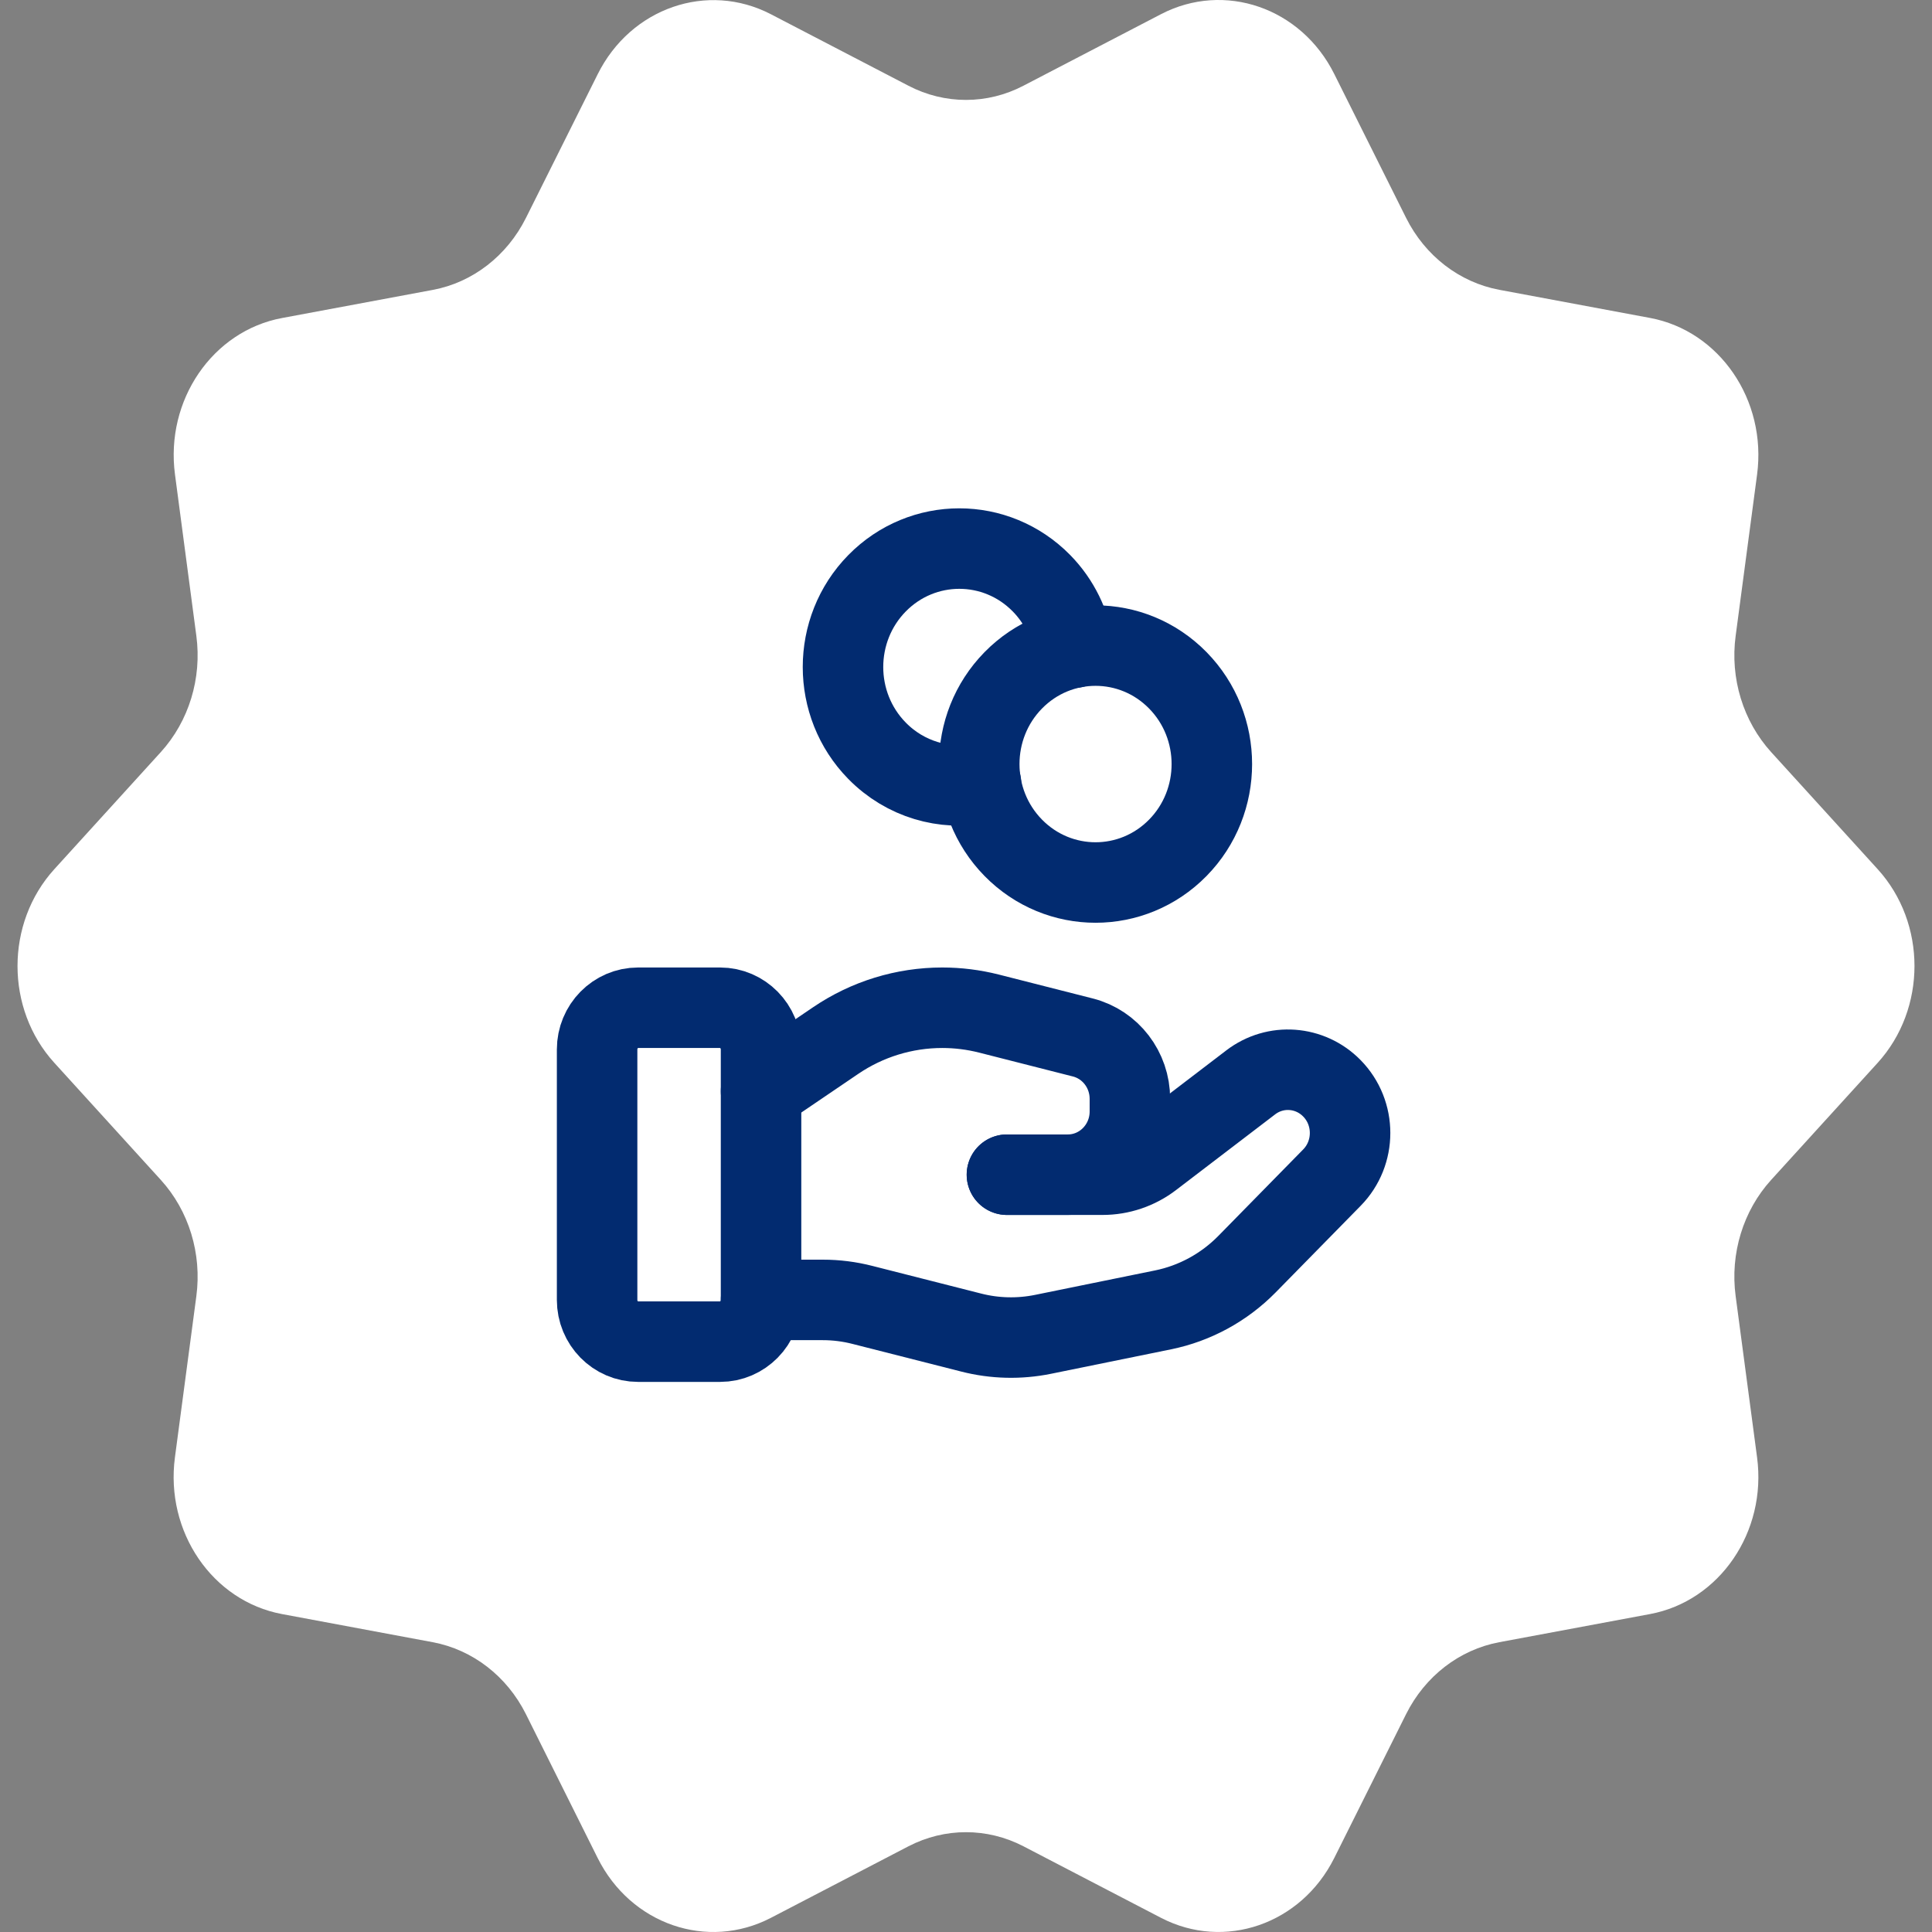
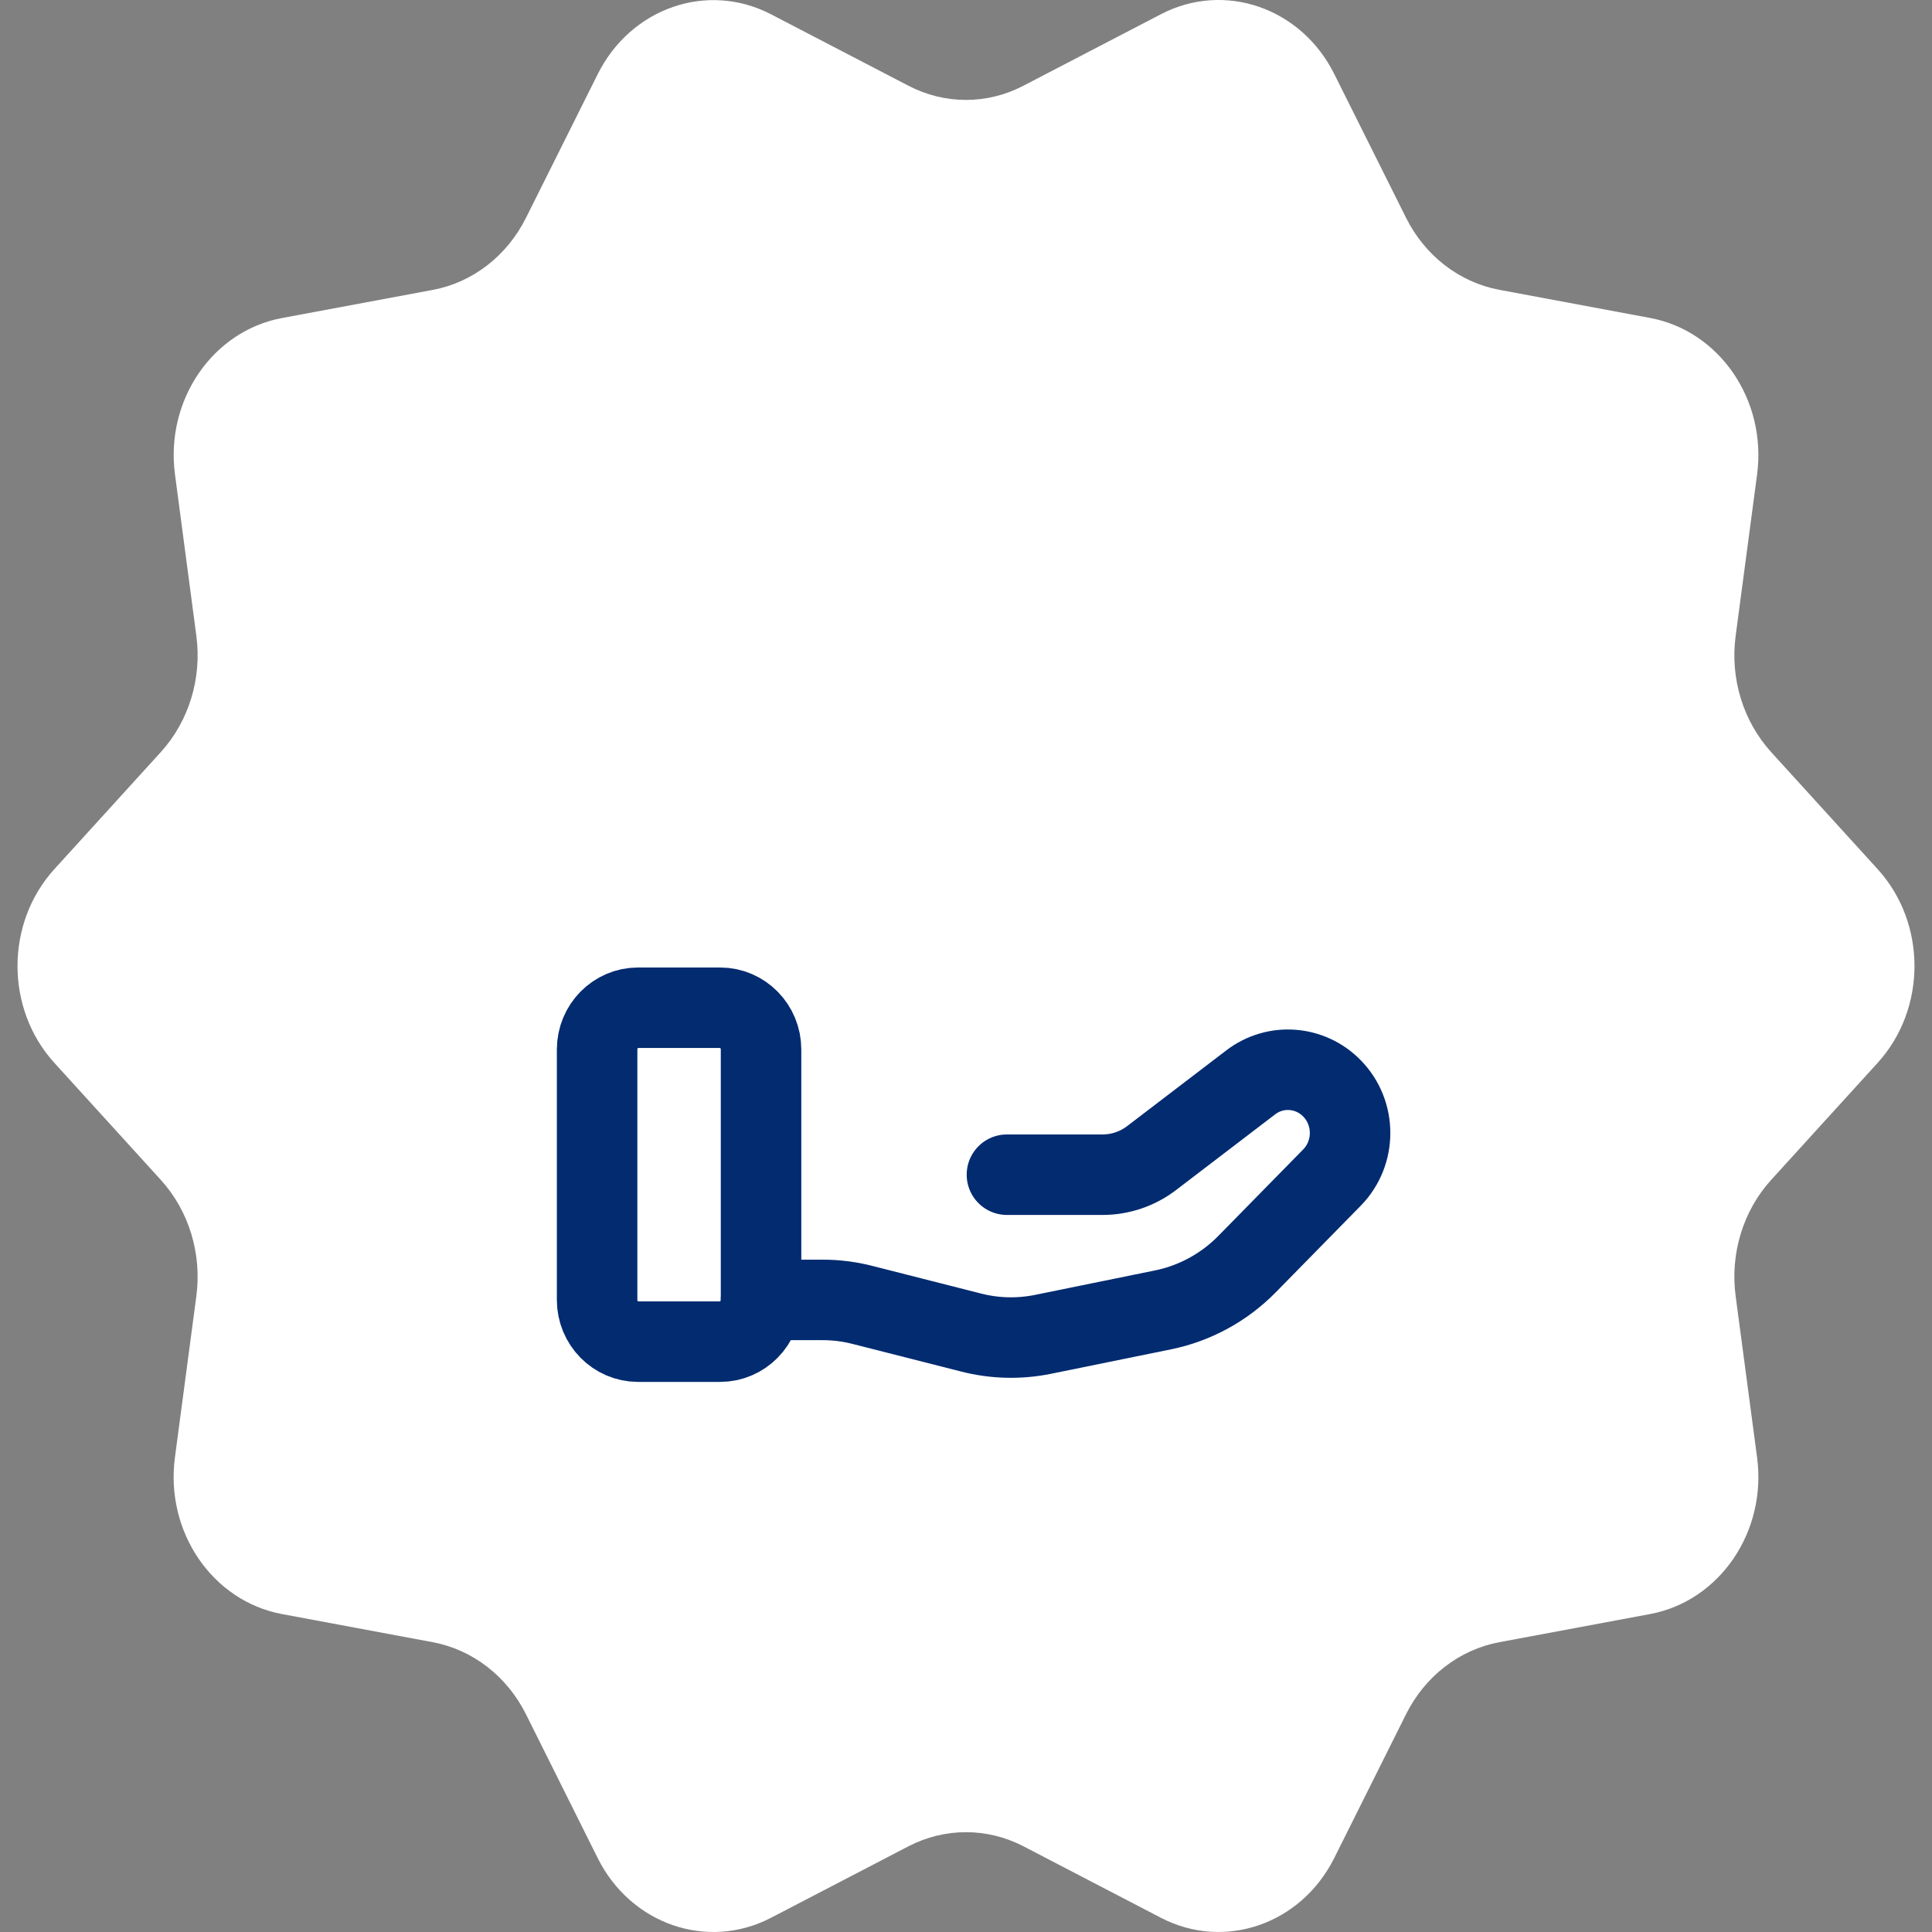
<svg xmlns="http://www.w3.org/2000/svg" width="48" height="48" viewBox="0 0 48 48" fill="none">
  <rect x="0" y="0" width="48" height="48" fill="#808080" stroke="none" />
  <g clip-path="url(#clip0_15_1135)">
    <path fill-rule="evenodd" clip-rule="evenodd" d="M25.428 2.129L28.845 0.352C30.421 -0.467 32.327 0.189 33.15 1.84L34.934 5.413C35.405 6.355 36.258 7.014 37.248 7.2L40.994 7.899C42.724 8.222 43.9 9.943 43.654 11.792L43.122 15.796C42.98 16.853 43.308 17.92 44.005 18.687L46.649 21.593C47.87 22.934 47.87 25.064 46.649 26.407L44.005 29.313C43.308 30.079 42.98 31.147 43.122 32.204L43.654 36.208C43.9 38.057 42.724 39.778 40.994 40.101L37.248 40.8C36.258 40.986 35.405 41.645 34.934 42.587L33.15 46.16C32.327 47.808 30.423 48.467 28.845 47.648L25.428 45.871C24.526 45.403 23.472 45.403 22.57 45.871L19.153 47.648C17.576 48.467 15.67 47.811 14.848 46.16L13.066 42.587C12.595 41.645 11.742 40.986 10.752 40.8L7.006 40.101C5.276 39.778 4.101 38.057 4.346 36.208L4.878 32.204C5.019 31.147 4.692 30.079 3.994 29.313L1.351 26.407C0.13 25.066 0.13 22.936 1.351 21.593L3.994 18.687C4.692 17.92 5.019 16.853 4.878 15.796L4.348 11.792C4.101 9.946 5.279 8.222 7.008 7.901L10.755 7.202C11.742 7.017 12.595 6.358 13.066 5.416L14.85 1.843C15.673 0.194 17.576 -0.465 19.155 0.355L22.572 2.131C23.472 2.6 24.528 2.6 25.428 2.129Z" fill="white" />
    <path fill-rule="evenodd" clip-rule="evenodd" d="M17.89 33.333H15.853C15.291 33.333 14.835 32.869 14.835 32.296V26.074C14.835 25.502 15.291 25.037 15.853 25.037H17.89C18.452 25.037 18.908 25.502 18.908 26.074V32.296C18.908 32.869 18.452 33.333 17.89 33.333Z" stroke="#022B70" stroke-width="2" stroke-linecap="round" stroke-linejoin="round" />
    <path d="M25.017 29.185H27.392C27.833 29.185 28.262 29.04 28.614 28.77L31.074 26.891C31.688 26.422 32.547 26.485 33.09 27.038C33.693 27.651 33.693 28.646 33.09 29.259L30.98 31.409C30.411 31.987 29.686 32.382 28.898 32.543L25.915 33.151C25.323 33.271 24.713 33.257 24.128 33.107L21.43 32.421C21.107 32.338 20.776 32.296 20.443 32.296H18.908" stroke="#022B70" stroke-width="2" stroke-linecap="round" stroke-linejoin="round" />
-     <path d="M25.017 29.185H26.529C27.381 29.185 28.072 28.482 28.072 27.614V27.3C28.072 26.579 27.59 25.951 26.904 25.776L24.57 25.182C24.19 25.086 23.801 25.037 23.41 25.037C22.466 25.037 21.543 25.321 20.758 25.855L18.908 27.111" stroke="#022B70" stroke-width="2" stroke-linecap="round" stroke-linejoin="round" />
-     <path d="M29.262 16.902C30.39 18.051 30.39 19.915 29.262 21.064C28.133 22.213 26.304 22.213 25.175 21.064C24.047 19.915 24.047 18.051 25.175 16.902C26.304 15.752 28.133 15.752 29.262 16.902Z" stroke="#022B70" stroke-width="2" stroke-linecap="round" stroke-linejoin="round" />
-     <path d="M26.678 16.093C26.583 15.507 26.32 14.944 25.876 14.491C24.748 13.342 22.919 13.342 21.79 14.491C20.662 15.64 20.662 17.504 21.79 18.653C22.493 19.369 23.466 19.637 24.373 19.462" stroke="#022B70" stroke-width="2" stroke-linecap="round" stroke-linejoin="round" />
  </g>
  <defs>
    <clipPath id="clip0_15_1135">
      <rect width="48" height="48" fill="white" />
    </clipPath>
  </defs>
</svg>